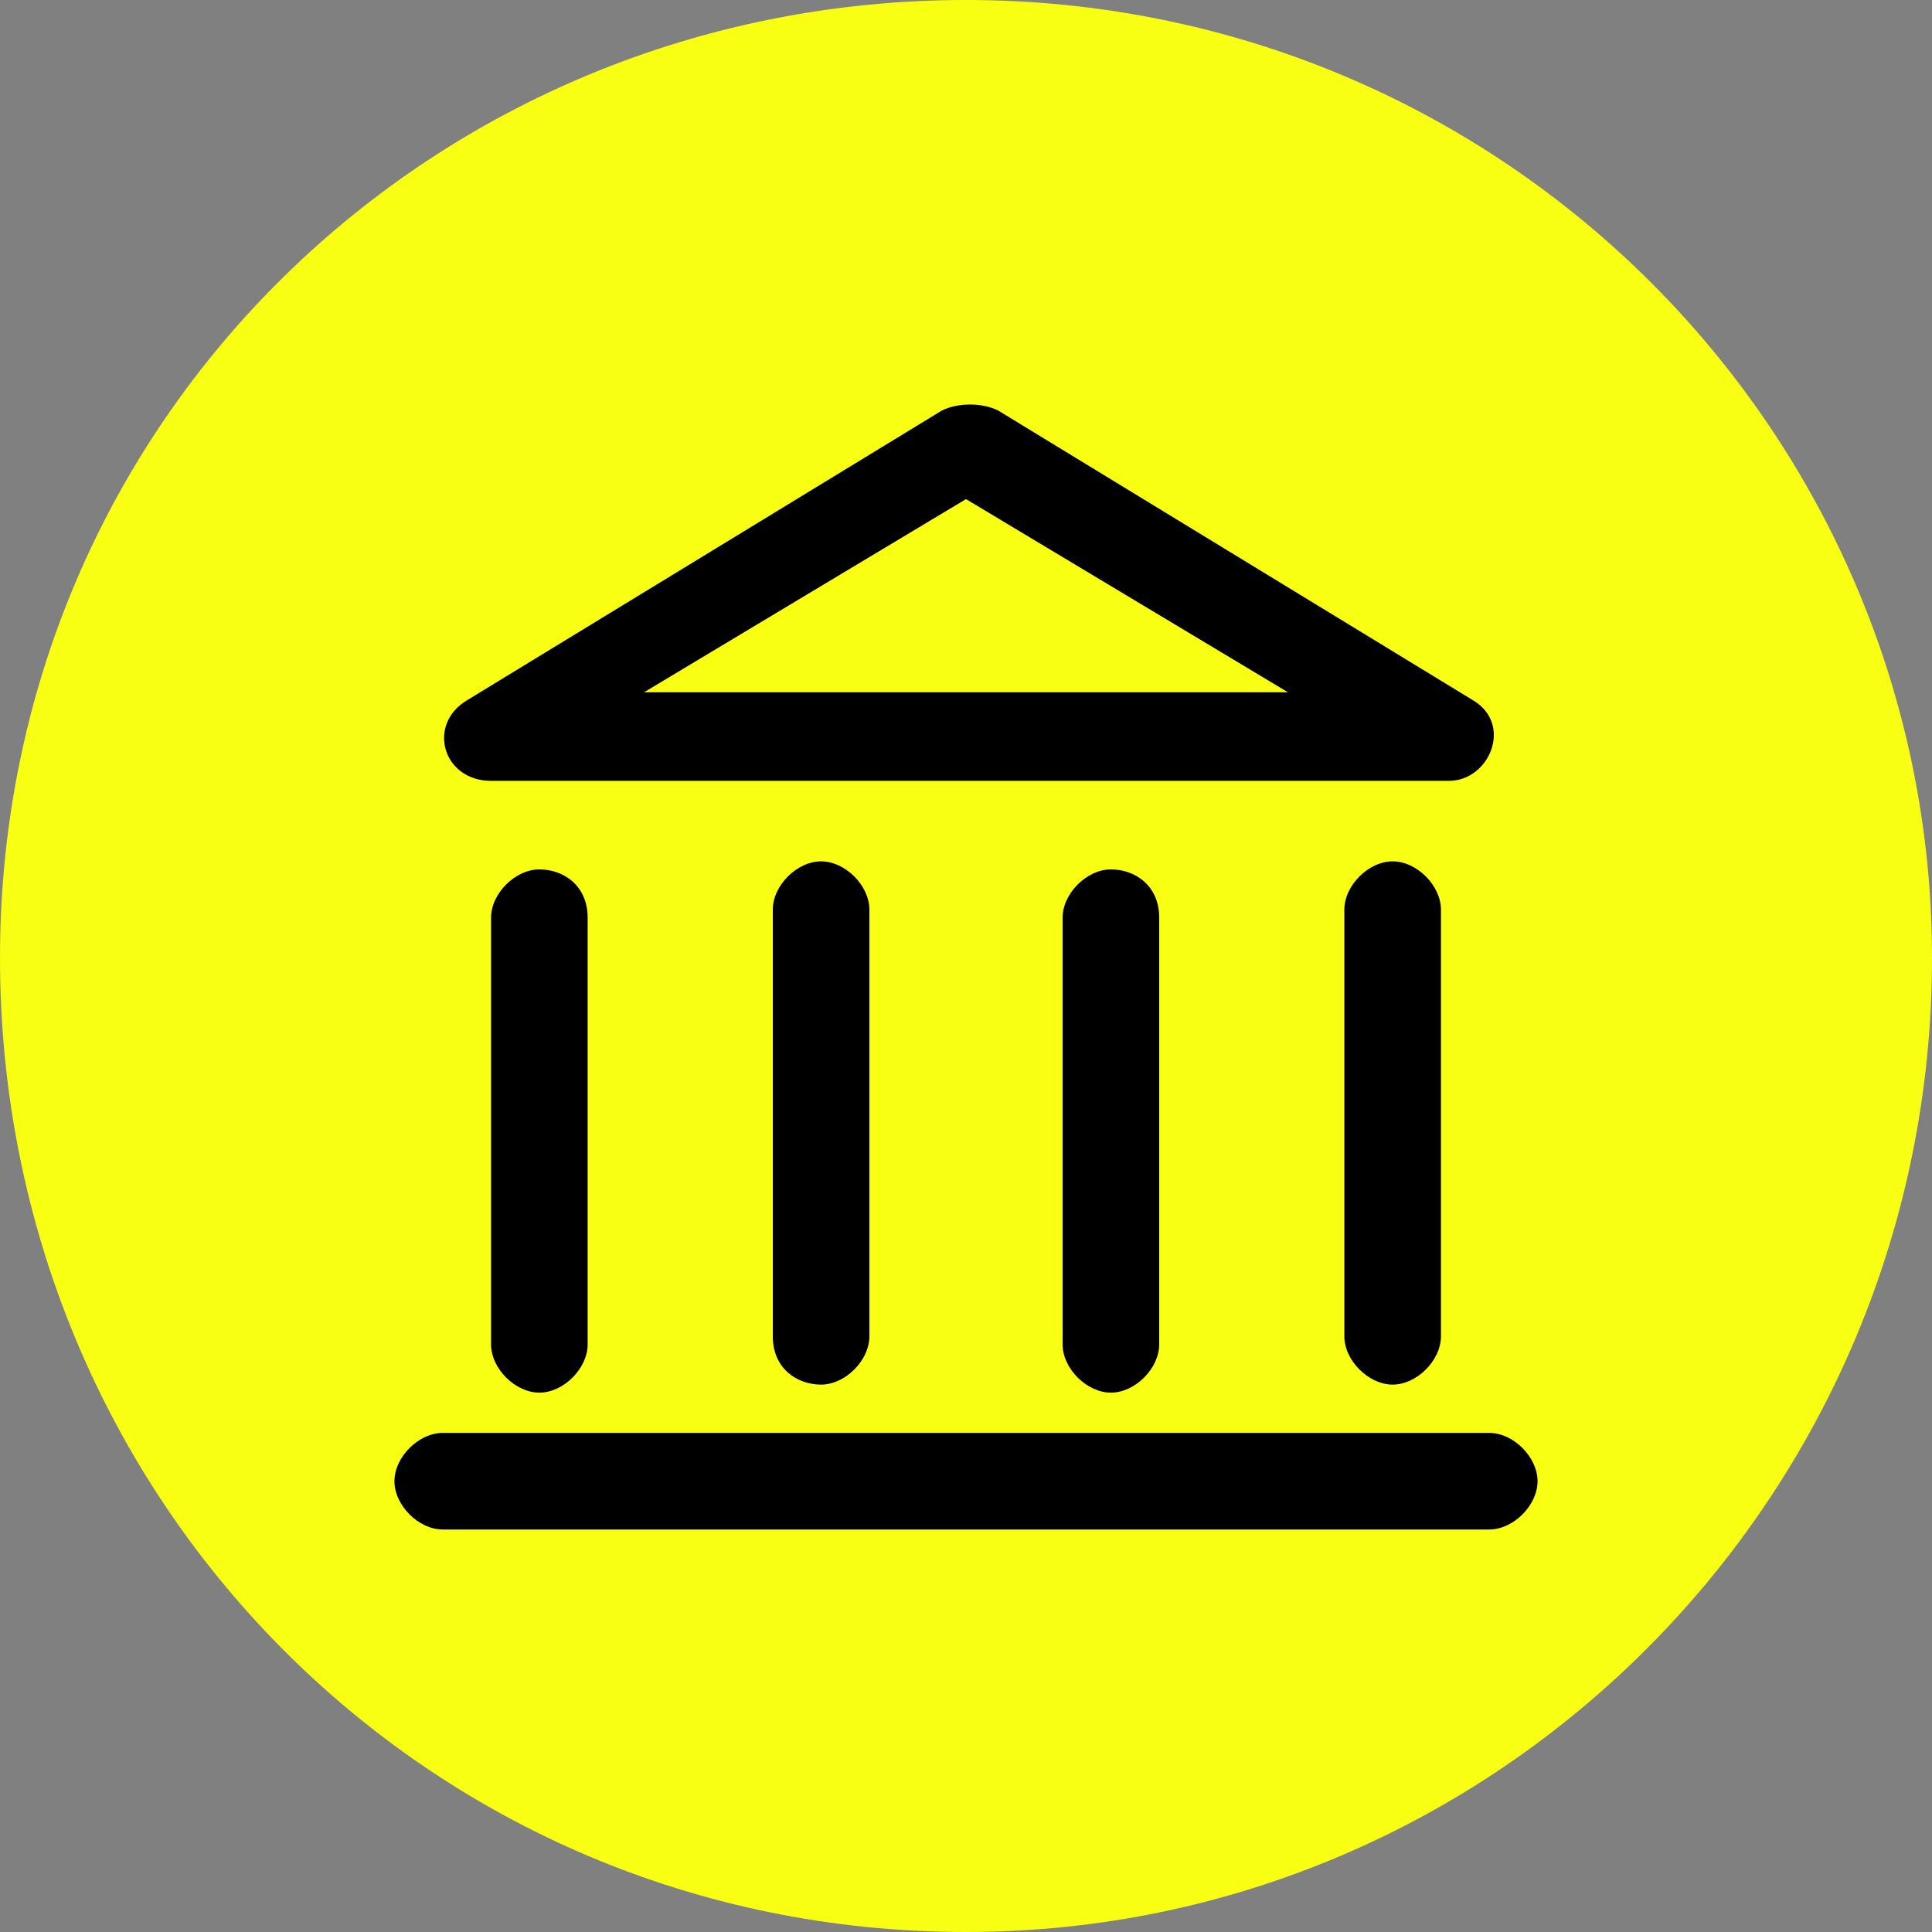
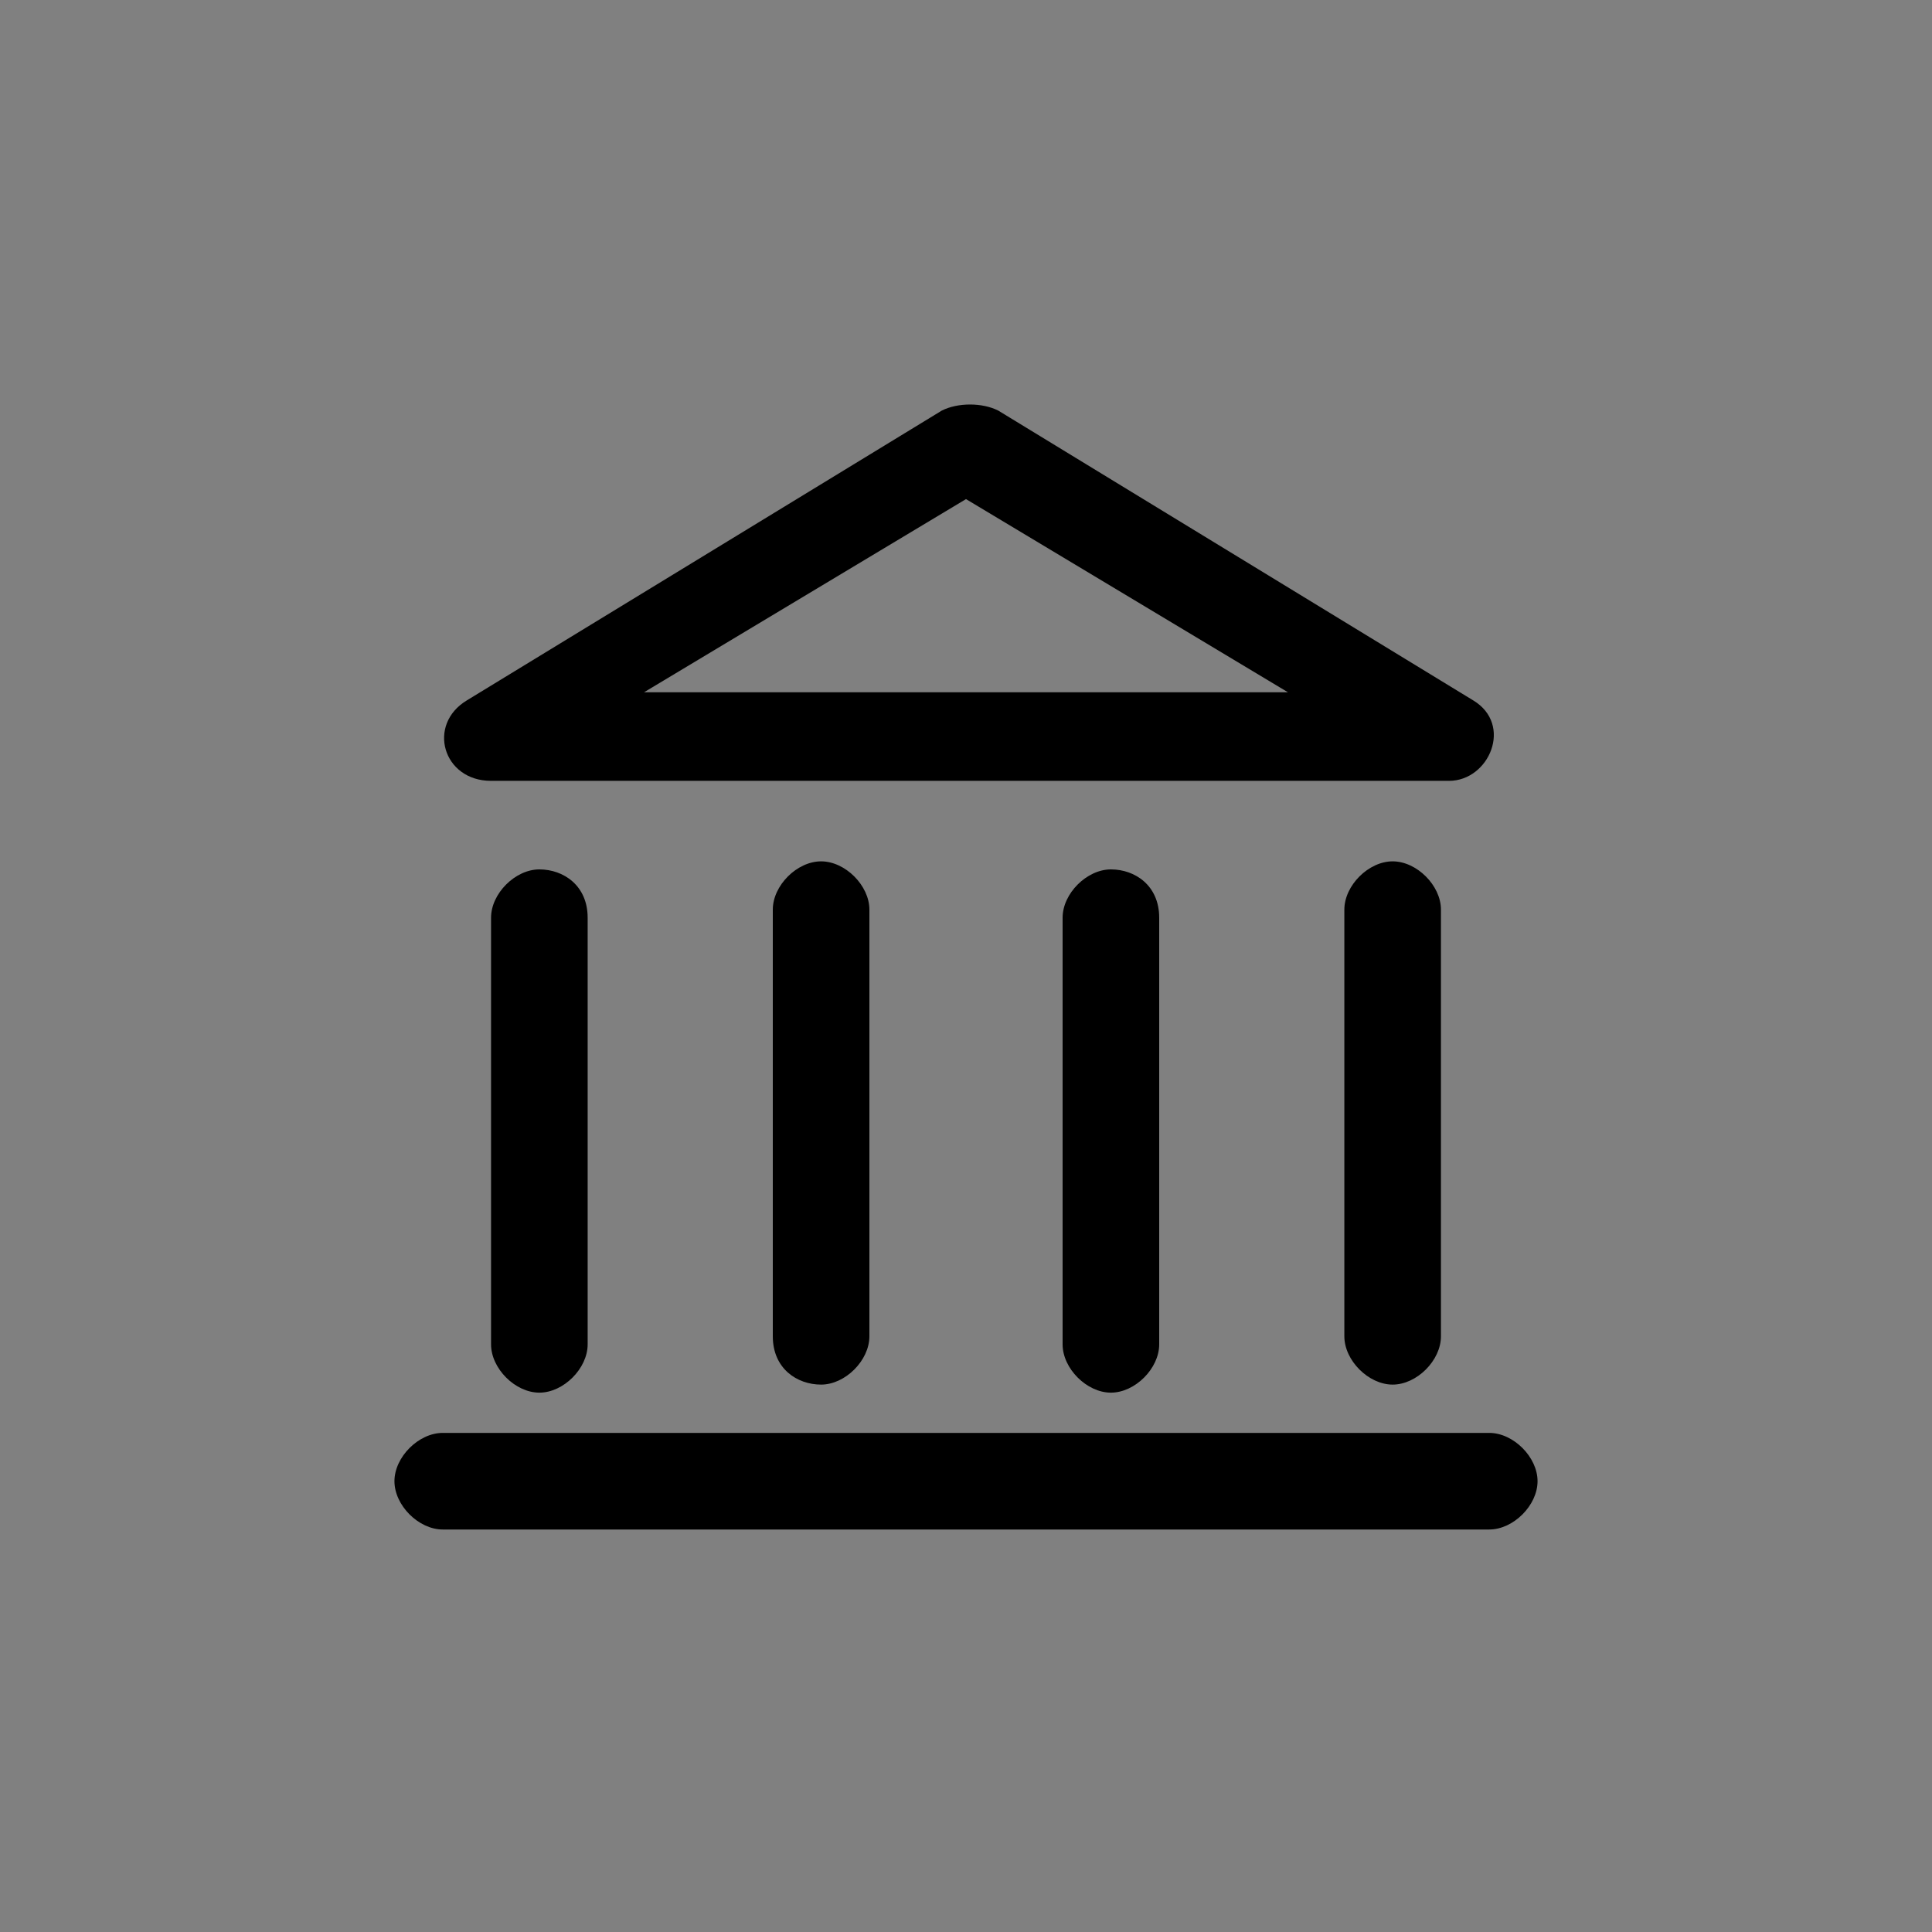
<svg xmlns="http://www.w3.org/2000/svg" version="1.1" id="Layer_1" x="0px" y="0px" width="24px" height="24px" viewBox="0 0 24 24" style="enable-background:new 0 0 24 24;" xml:space="preserve">
  <rect x="0" y="0" width="24" height="24" fill="#808080" stroke="none" />
  <style type="text/css">
	.st0{fill-rule:evenodd;clip-rule:evenodd;fill:#F8FF13;}
	.st1{fill-rule:evenodd;clip-rule:evenodd;}
</style>
  <g>
-     <path class="st0" d="M24,11.9C24,18.6,18.6,24,12,24C5.3,24,0,18.6,0,11.9S5.4,0,12,0C18.7,0,24,5.4,24,11.9z" />
-   </g>
+     </g>
  <path class="st1" d="M8,8.6l4-2.4l4,2.4H8z M11.7,5.1c0.2-0.1,0.5-0.1,0.7,0l5.9,3.6c0.5,0.3,0.2,1-0.3,1H6.1c-0.6,0-0.8-0.7-0.3-1  L11.7,5.1z M6.7,10.8c-0.3,0-0.6,0.3-0.6,0.6v5.3c0,0.3,0.3,0.6,0.6,0.6c0.3,0,0.6-0.3,0.6-0.6v-5.3C7.3,11,7,10.8,6.7,10.8z   M9.6,11.3c0-0.3,0.3-0.6,0.6-0.6s0.6,0.3,0.6,0.6v5.3c0,0.3-0.3,0.6-0.6,0.6S9.6,17,9.6,16.6V11.3z M13.8,10.8  c-0.3,0-0.6,0.3-0.6,0.6v5.3c0,0.3,0.3,0.6,0.6,0.6s0.6-0.3,0.6-0.6v-5.3C14.4,11,14.1,10.8,13.8,10.8z M16.7,11.3  c0-0.3,0.3-0.6,0.6-0.6c0.3,0,0.6,0.3,0.6,0.6v5.3c0,0.3-0.3,0.6-0.6,0.6c-0.3,0-0.6-0.3-0.6-0.6V11.3z M19.1,18.4  c0-0.3-0.3-0.6-0.6-0.6h-13c-0.3,0-0.6,0.3-0.6,0.6c0,0.3,0.3,0.6,0.6,0.6h13C18.8,19,19.1,18.7,19.1,18.4z" />
</svg>